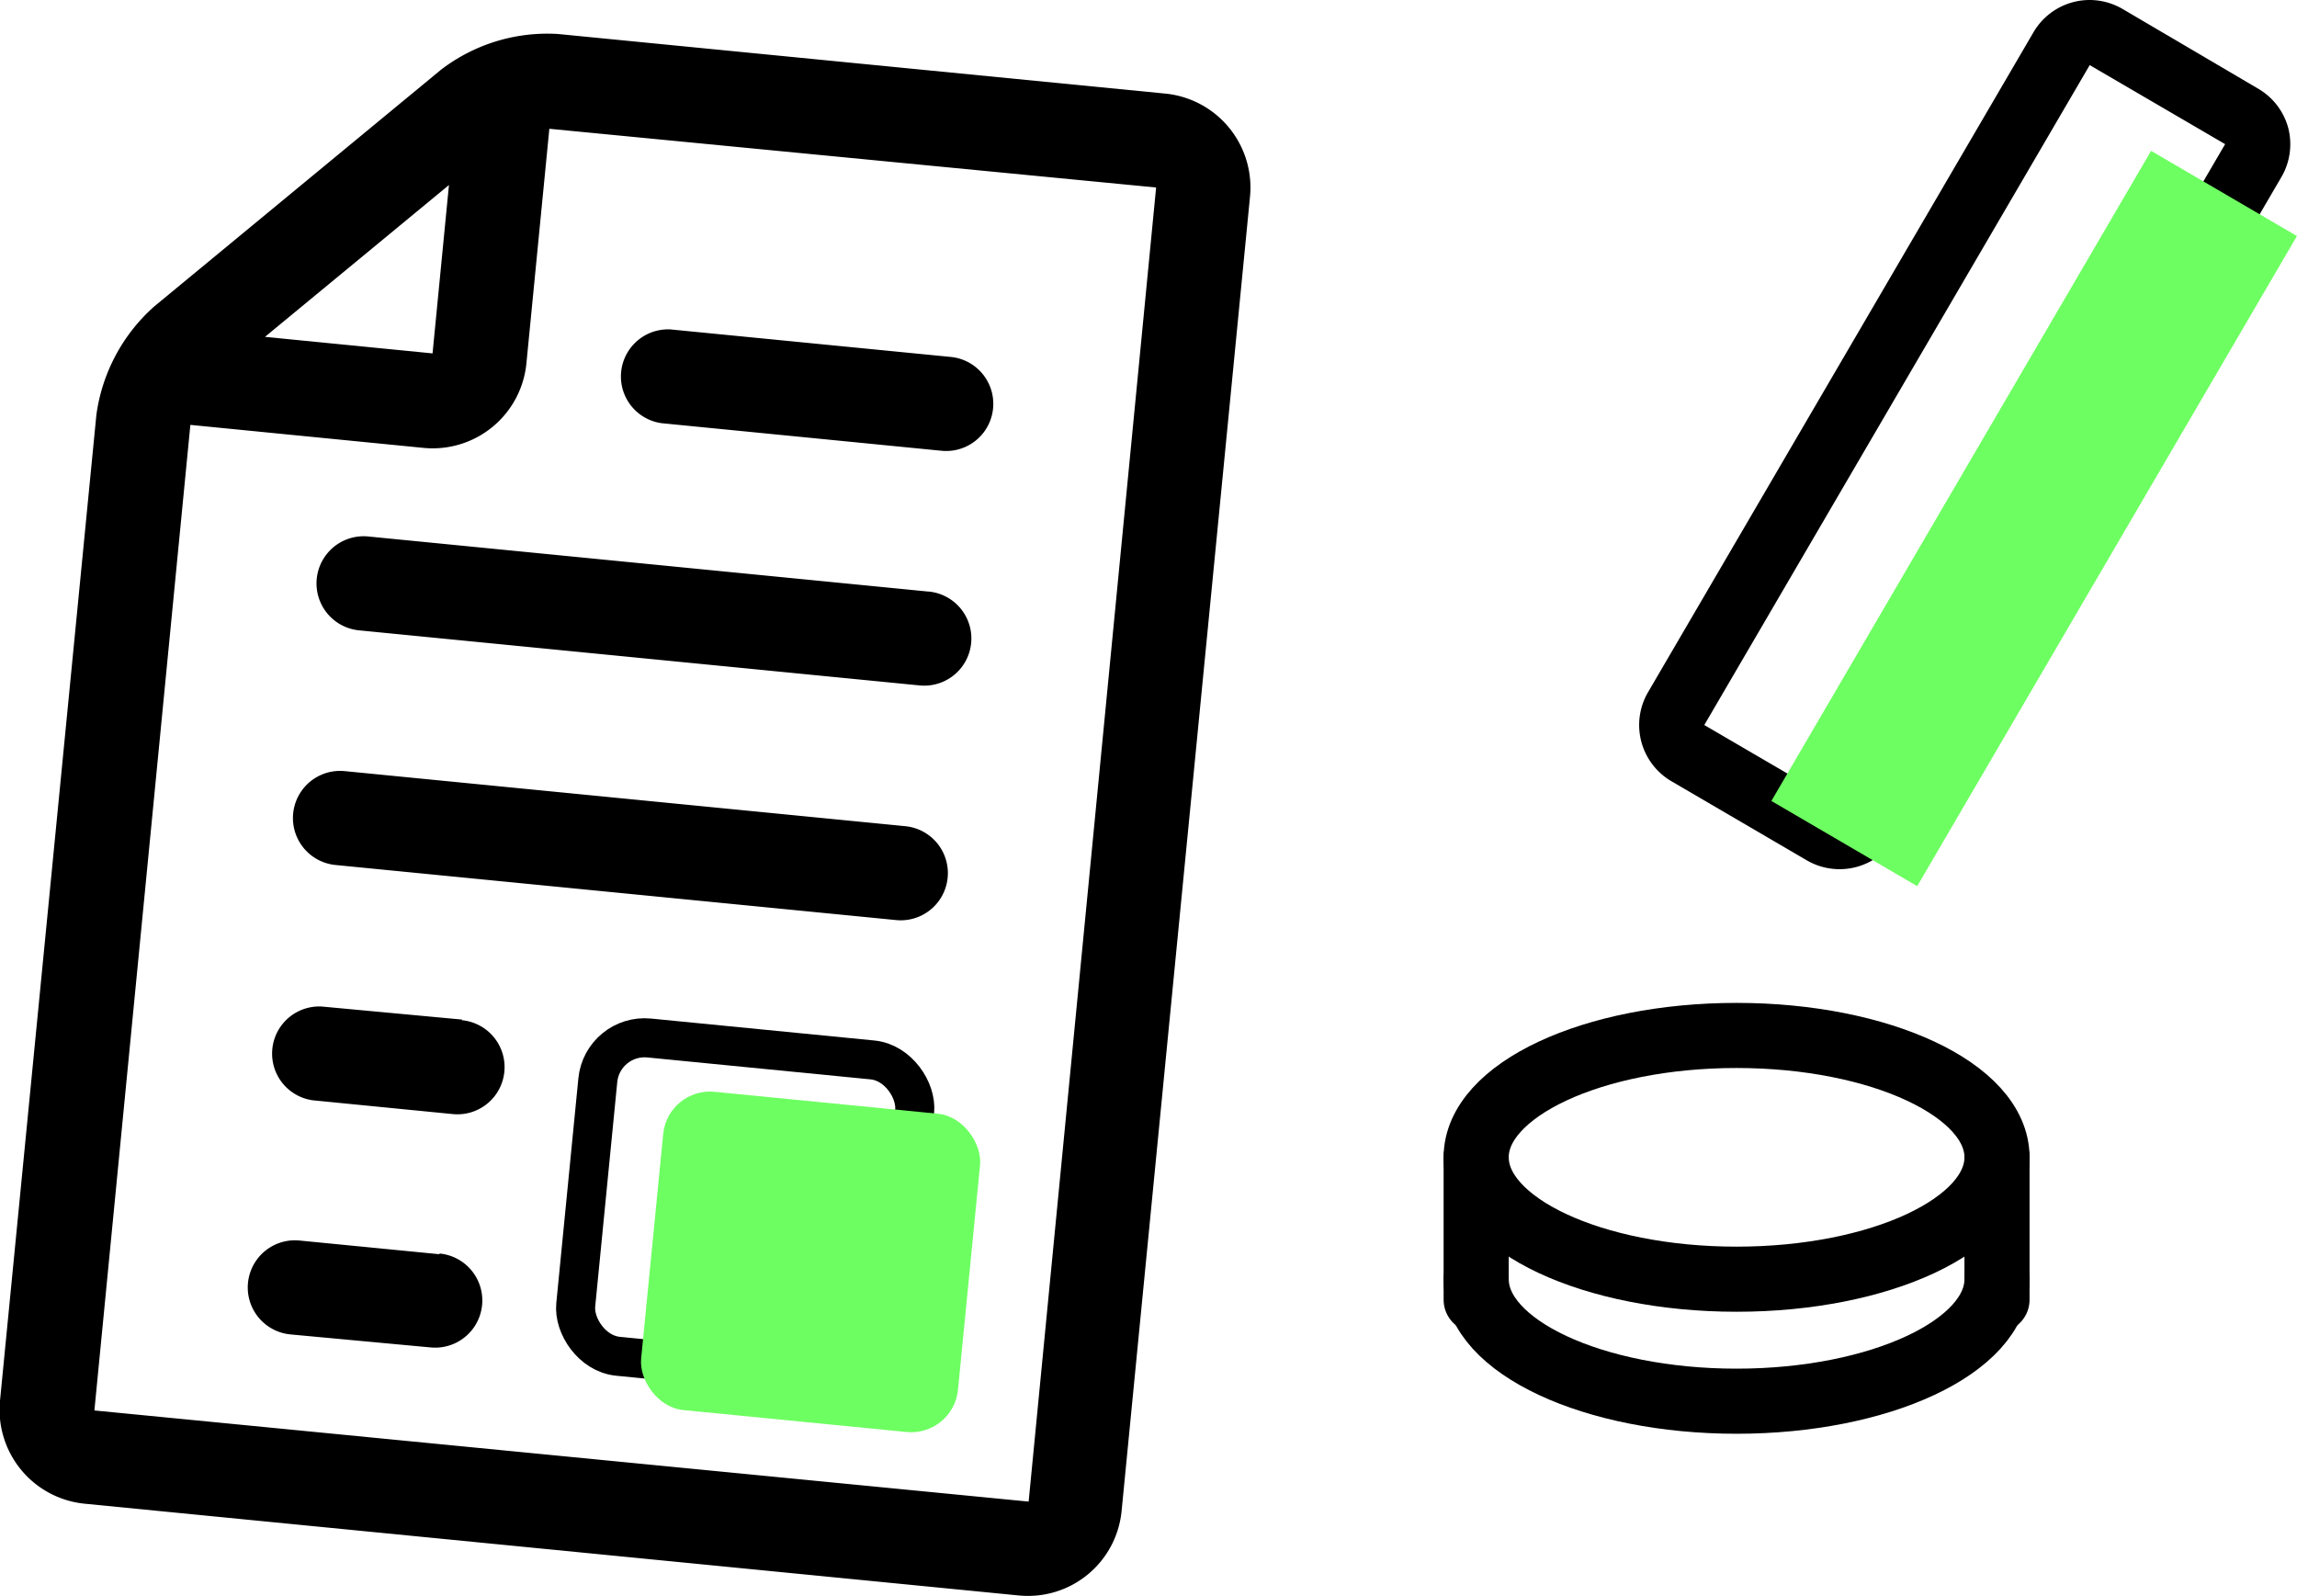
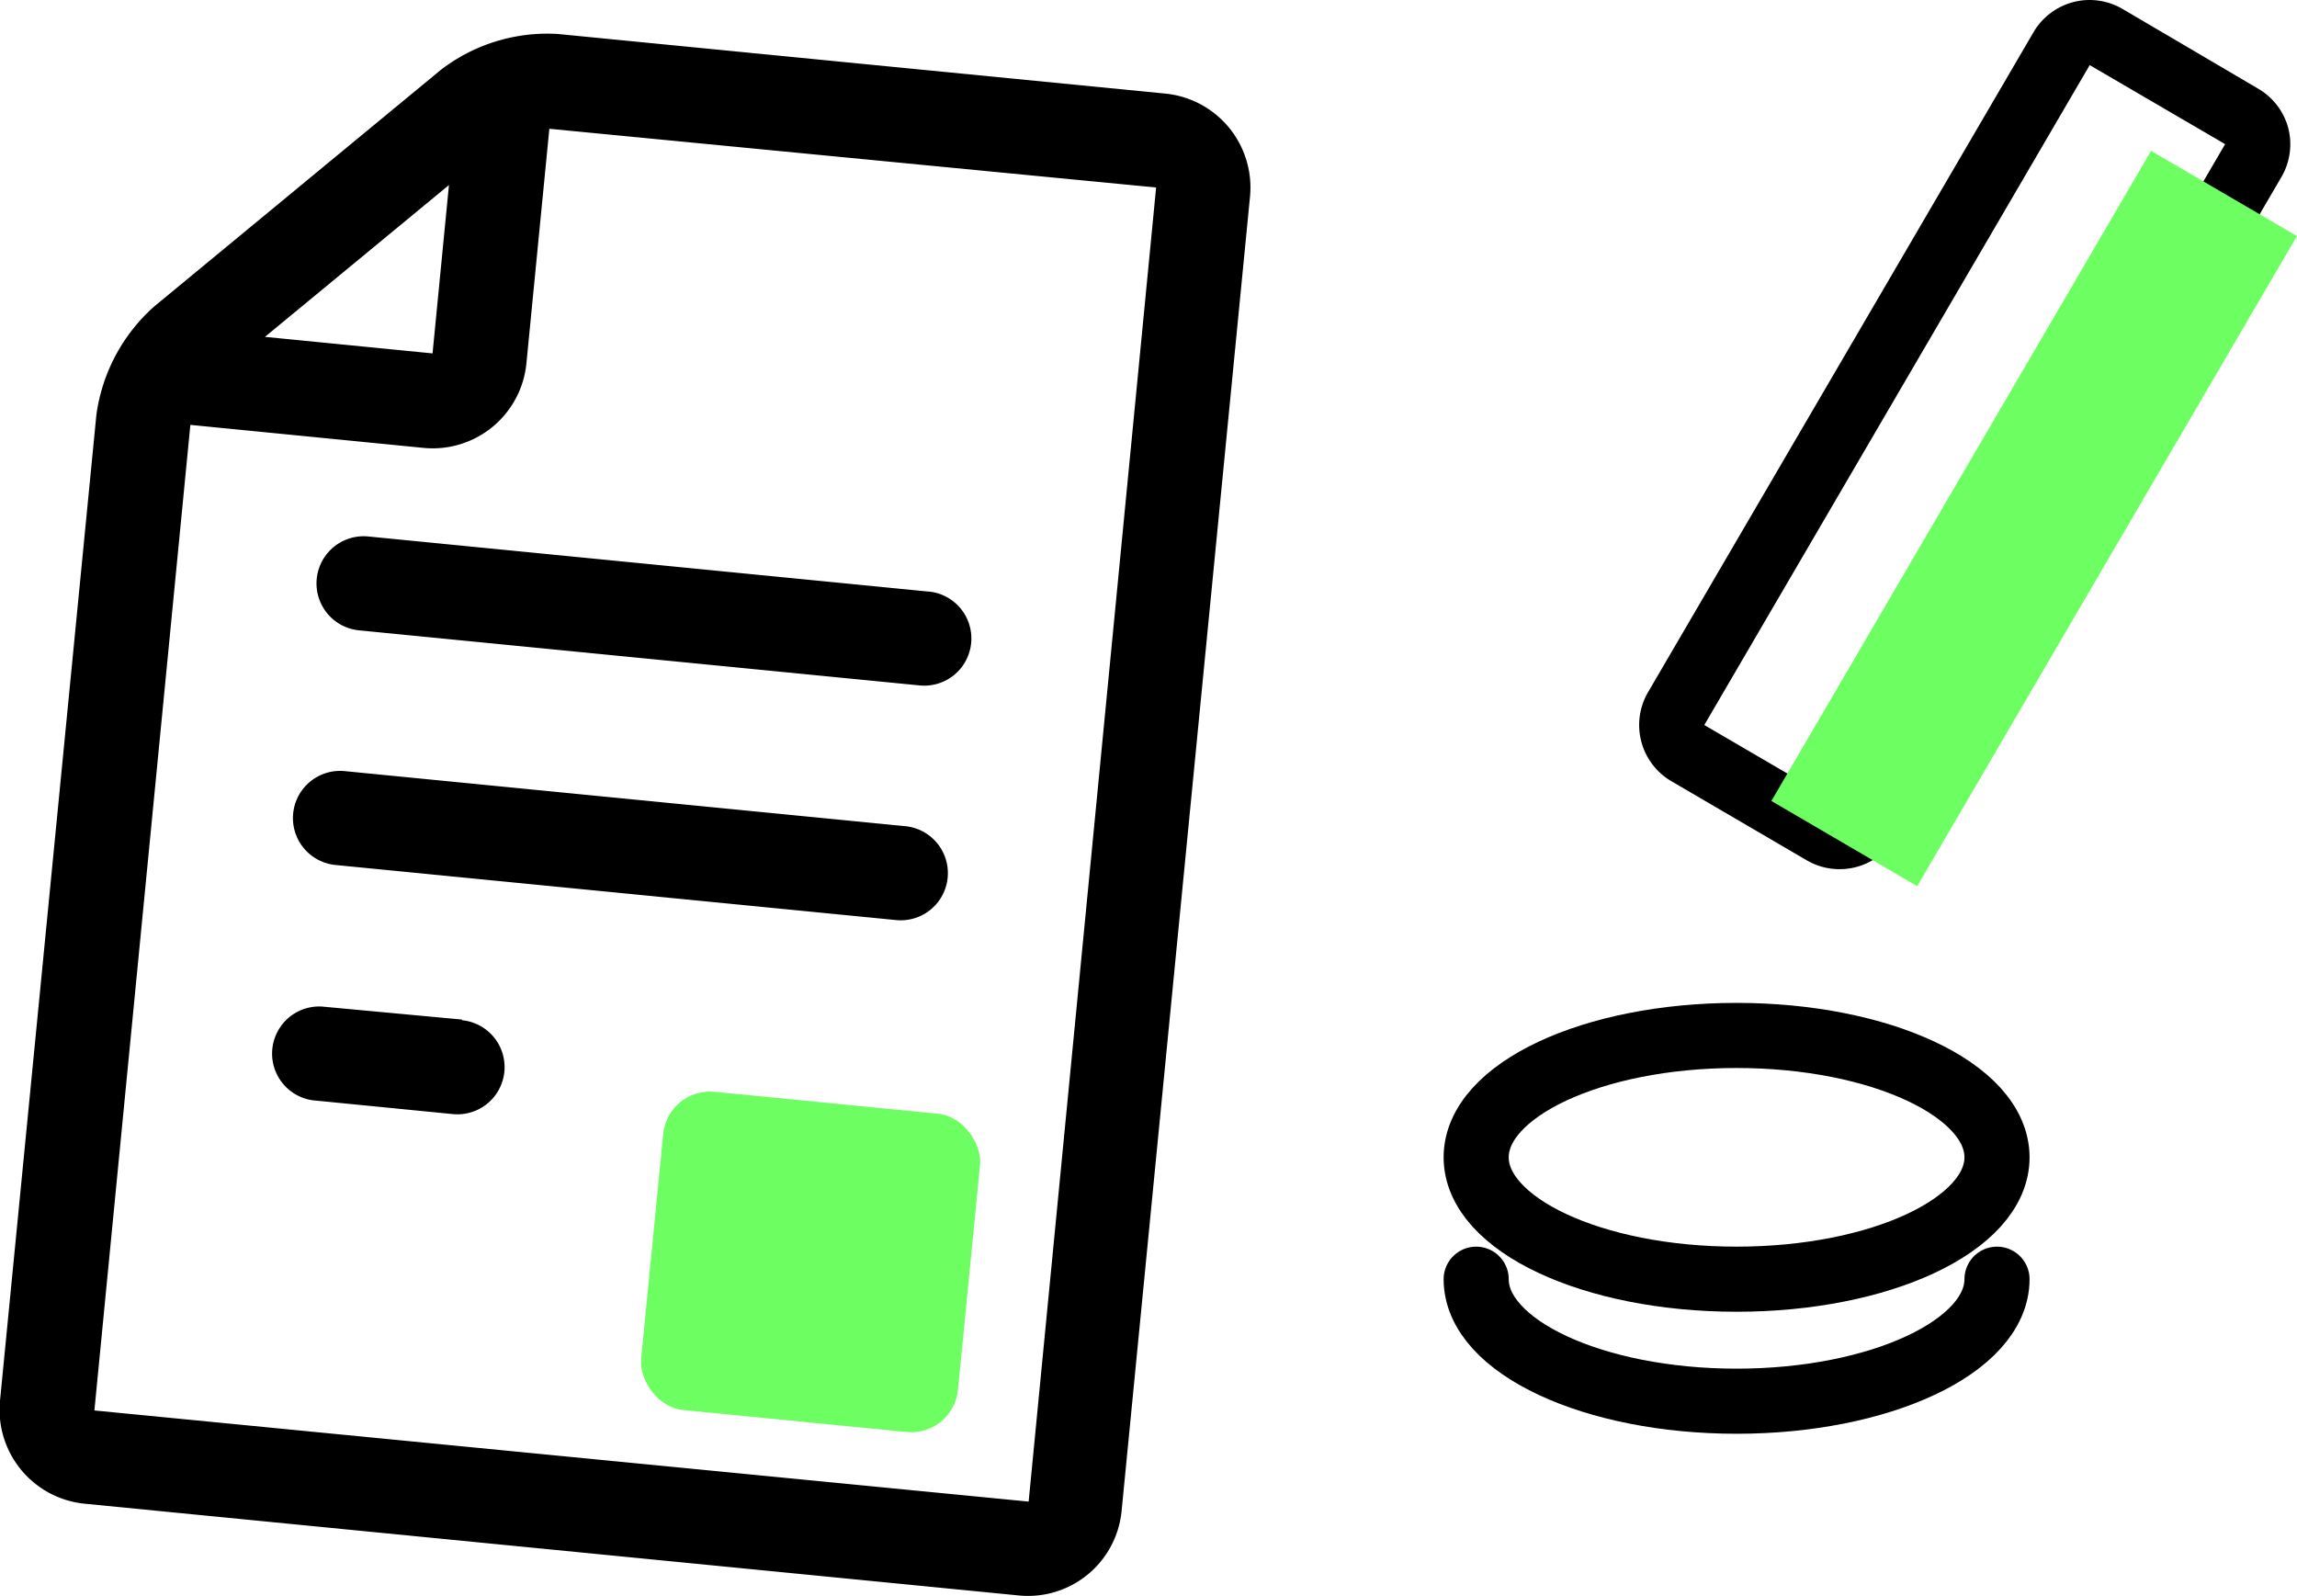
<svg xmlns="http://www.w3.org/2000/svg" width="176.41" height="122.57" viewBox="0 0 176.41 122.57">
  <defs>
    <style>.cls-1{isolation:isolate;}.cls-2{fill:#6dff61;mix-blend-mode:multiply;}.cls-3,.cls-4{fill:none;stroke:#000;}.cls-3{stroke-miterlimit:10;stroke-width:3px;}.cls-4{stroke-linecap:round;stroke-linejoin:round;stroke-width:5px;}</style>
  </defs>
  <title>アセット 2</title>
  <g class="cls-1">
    <g id="レイヤー_2" data-name="レイヤー 2">
      <g id="content01">
        <path d="M160.49,5l10.4,6.07-29.6,50.68-10.4-6.07L160.49,5m0-5a5,5,0,0,0-4.32,2.48L126.57,53.16a5,5,0,0,0,1.8,6.84l10.39,6.07a5,5,0,0,0,6.84-1.8L175.21,13.6a5,5,0,0,0,.52-3.8,5,5,0,0,0-2.32-3L163,.68A5.05,5.05,0,0,0,160.5,0Z" />
        <rect class="cls-2" x="149.74" y="10.91" width="12.97" height="57.82" transform="translate(41.41 -73.36) rotate(30.29)" />
        <path d="M78.26,122.53a7.22,7.22,0,0,0,7.88-6.5L96,15.11a7.25,7.25,0,0,0-6.48-7.92L42.85,2.61a13.42,13.42,0,0,0-9,2.76l-22,18.16A13.59,13.59,0,0,0,7.4,31.88L0,107.57a7.25,7.25,0,0,0,6.48,7.91ZM88.79,14.4,79,115.32h0l-71.75-7,7.37-75.69,17.94,1.77a7.23,7.23,0,0,0,7.87-6.51l1.76-18Zm-54.31-.19L33.22,27.14,20.35,25.87Z" />
-         <path d="M50.81,32.5l21.52,2.12A3.62,3.62,0,0,0,73,27.41L51.51,25.3a3.62,3.62,0,0,0-.7,7.2Z" />
        <path d="M71.28,45.43l-43-4.23a3.62,3.62,0,0,0-.7,7.21l43.05,4.23a3.62,3.62,0,0,0,.7-7.21Z" />
        <path d="M69.53,63.45,26.47,59.22a3.62,3.62,0,0,0-.7,7.21l43.05,4.23a3.62,3.62,0,0,0,.71-7.21Z" />
        <path d="M35.48,78.3l-10.76-1a3.62,3.62,0,0,0-.7,7.2l10.76,1.06a3.62,3.62,0,0,0,.7-7.21Z" />
-         <path d="M33.73,96.32,23,95.27a3.62,3.62,0,0,0-.7,7.21l10.77,1a3.62,3.62,0,0,0,.7-7.21Z" />
-         <rect class="cls-3" x="45" y="80.5" width="24.45" height="24.56" rx="3.61" ry="3.61" transform="translate(9.35 -5.15) rotate(5.61)" />
        <rect class="cls-2" x="50.03" y="84.63" width="24.45" height="24.56" rx="3.61" ry="3.61" transform="translate(9.77 -5.62) rotate(5.61)" />
        <ellipse class="cls-4" cx="133.37" cy="88.88" rx="20" ry="9.36" />
        <path class="cls-4" d="M153.37,98.24c0,5.18-9,9.37-20,9.37s-20-4.19-20-9.37" />
-         <line class="cls-4" x1="113.37" y1="88.88" x2="113.37" y2="99.82" />
-         <line class="cls-4" x1="153.37" y1="88.88" x2="153.37" y2="99.82" />
      </g>
    </g>
  </g>
</svg>